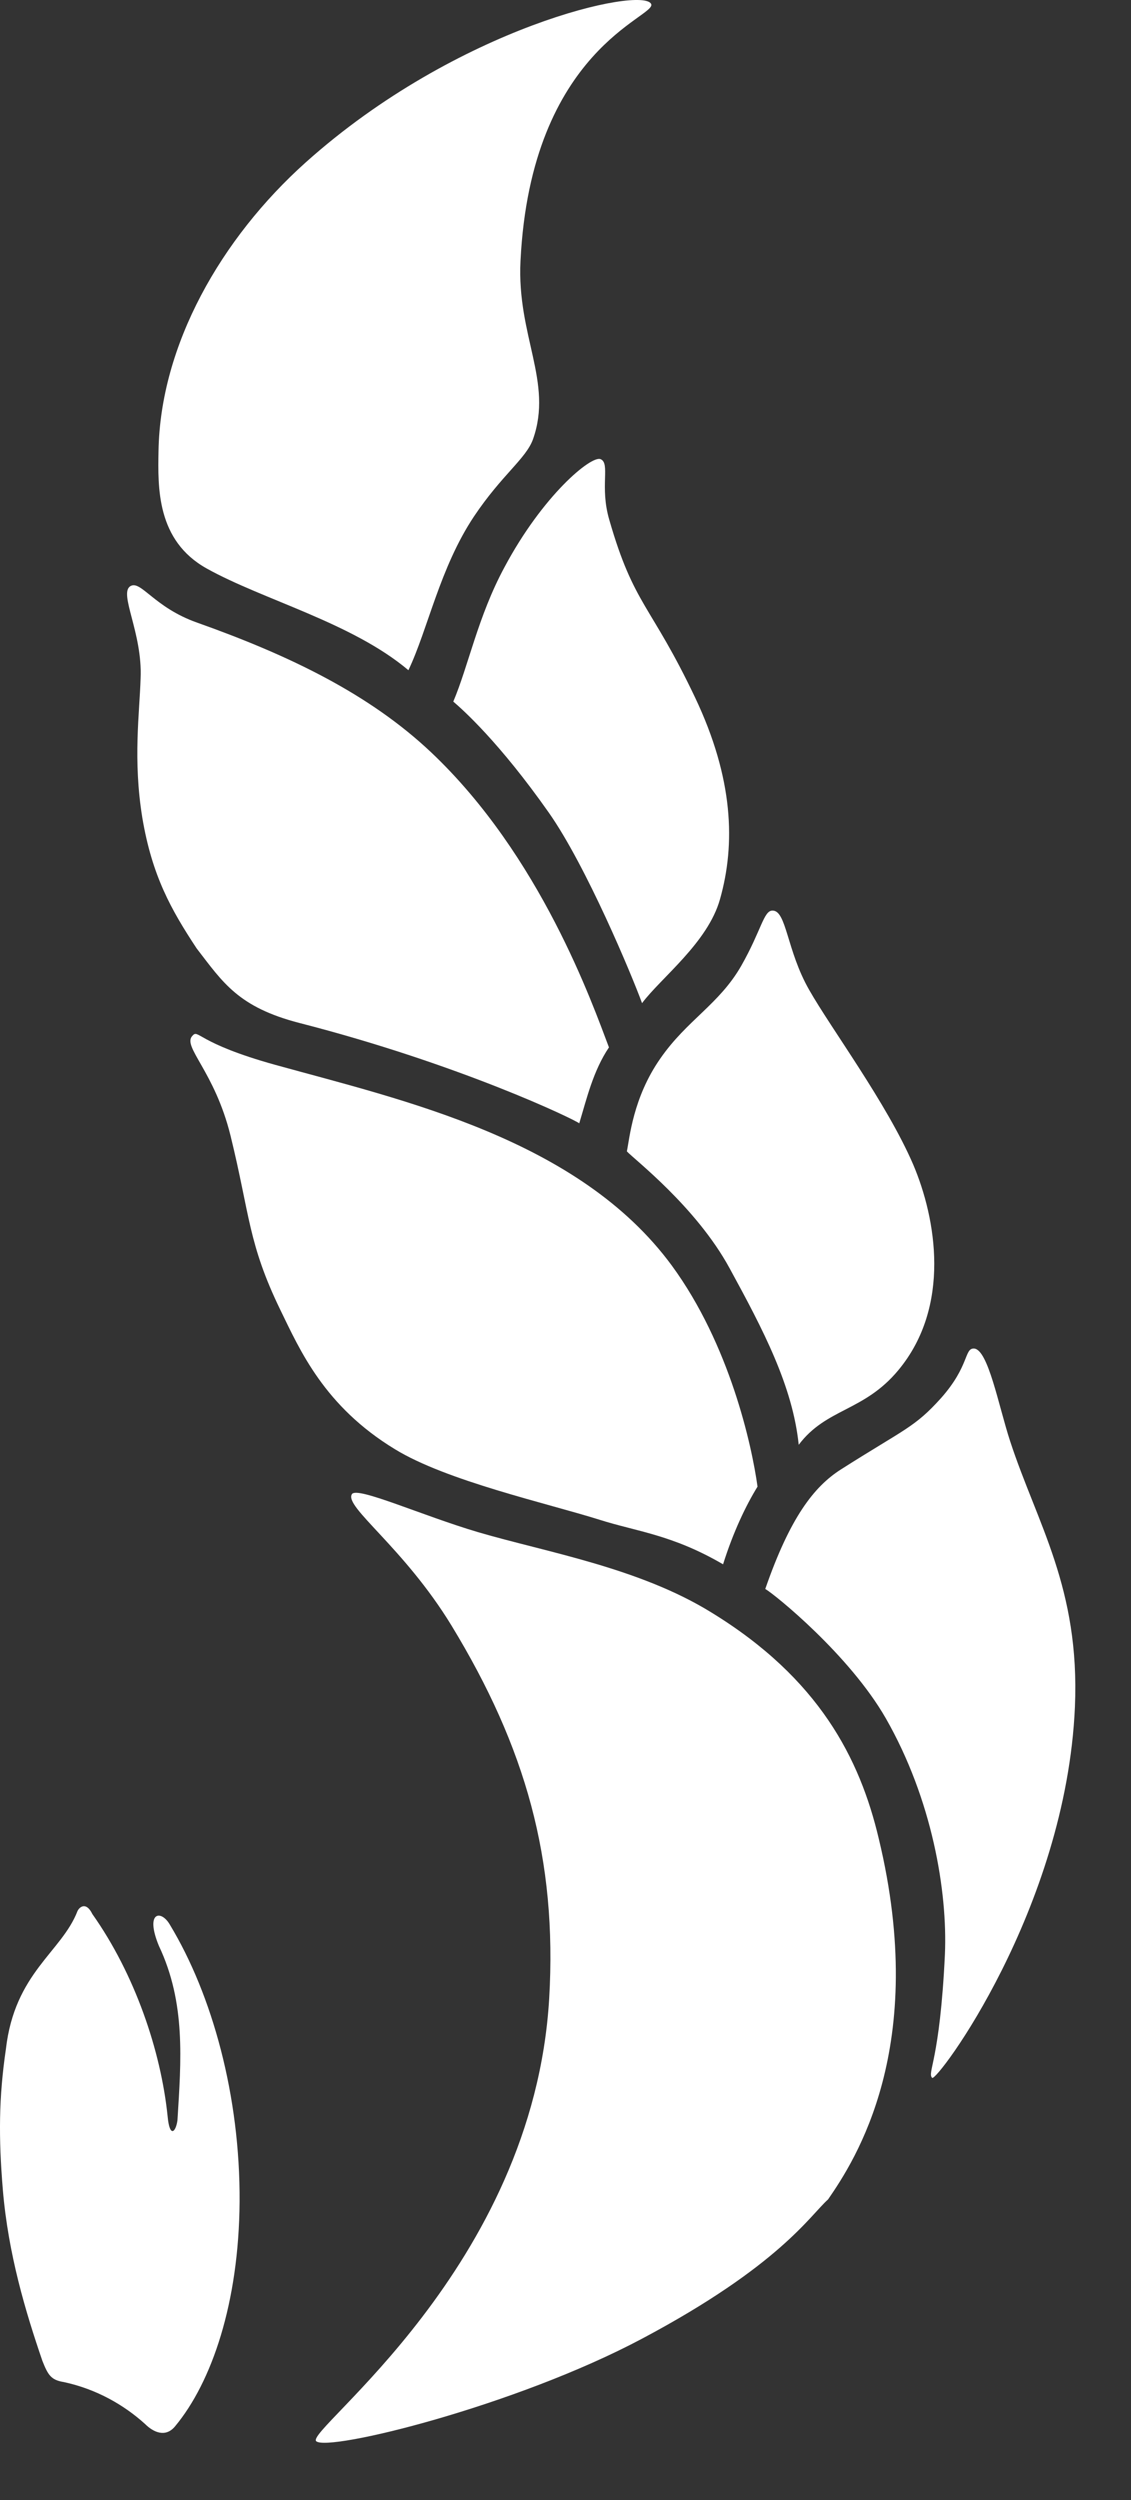
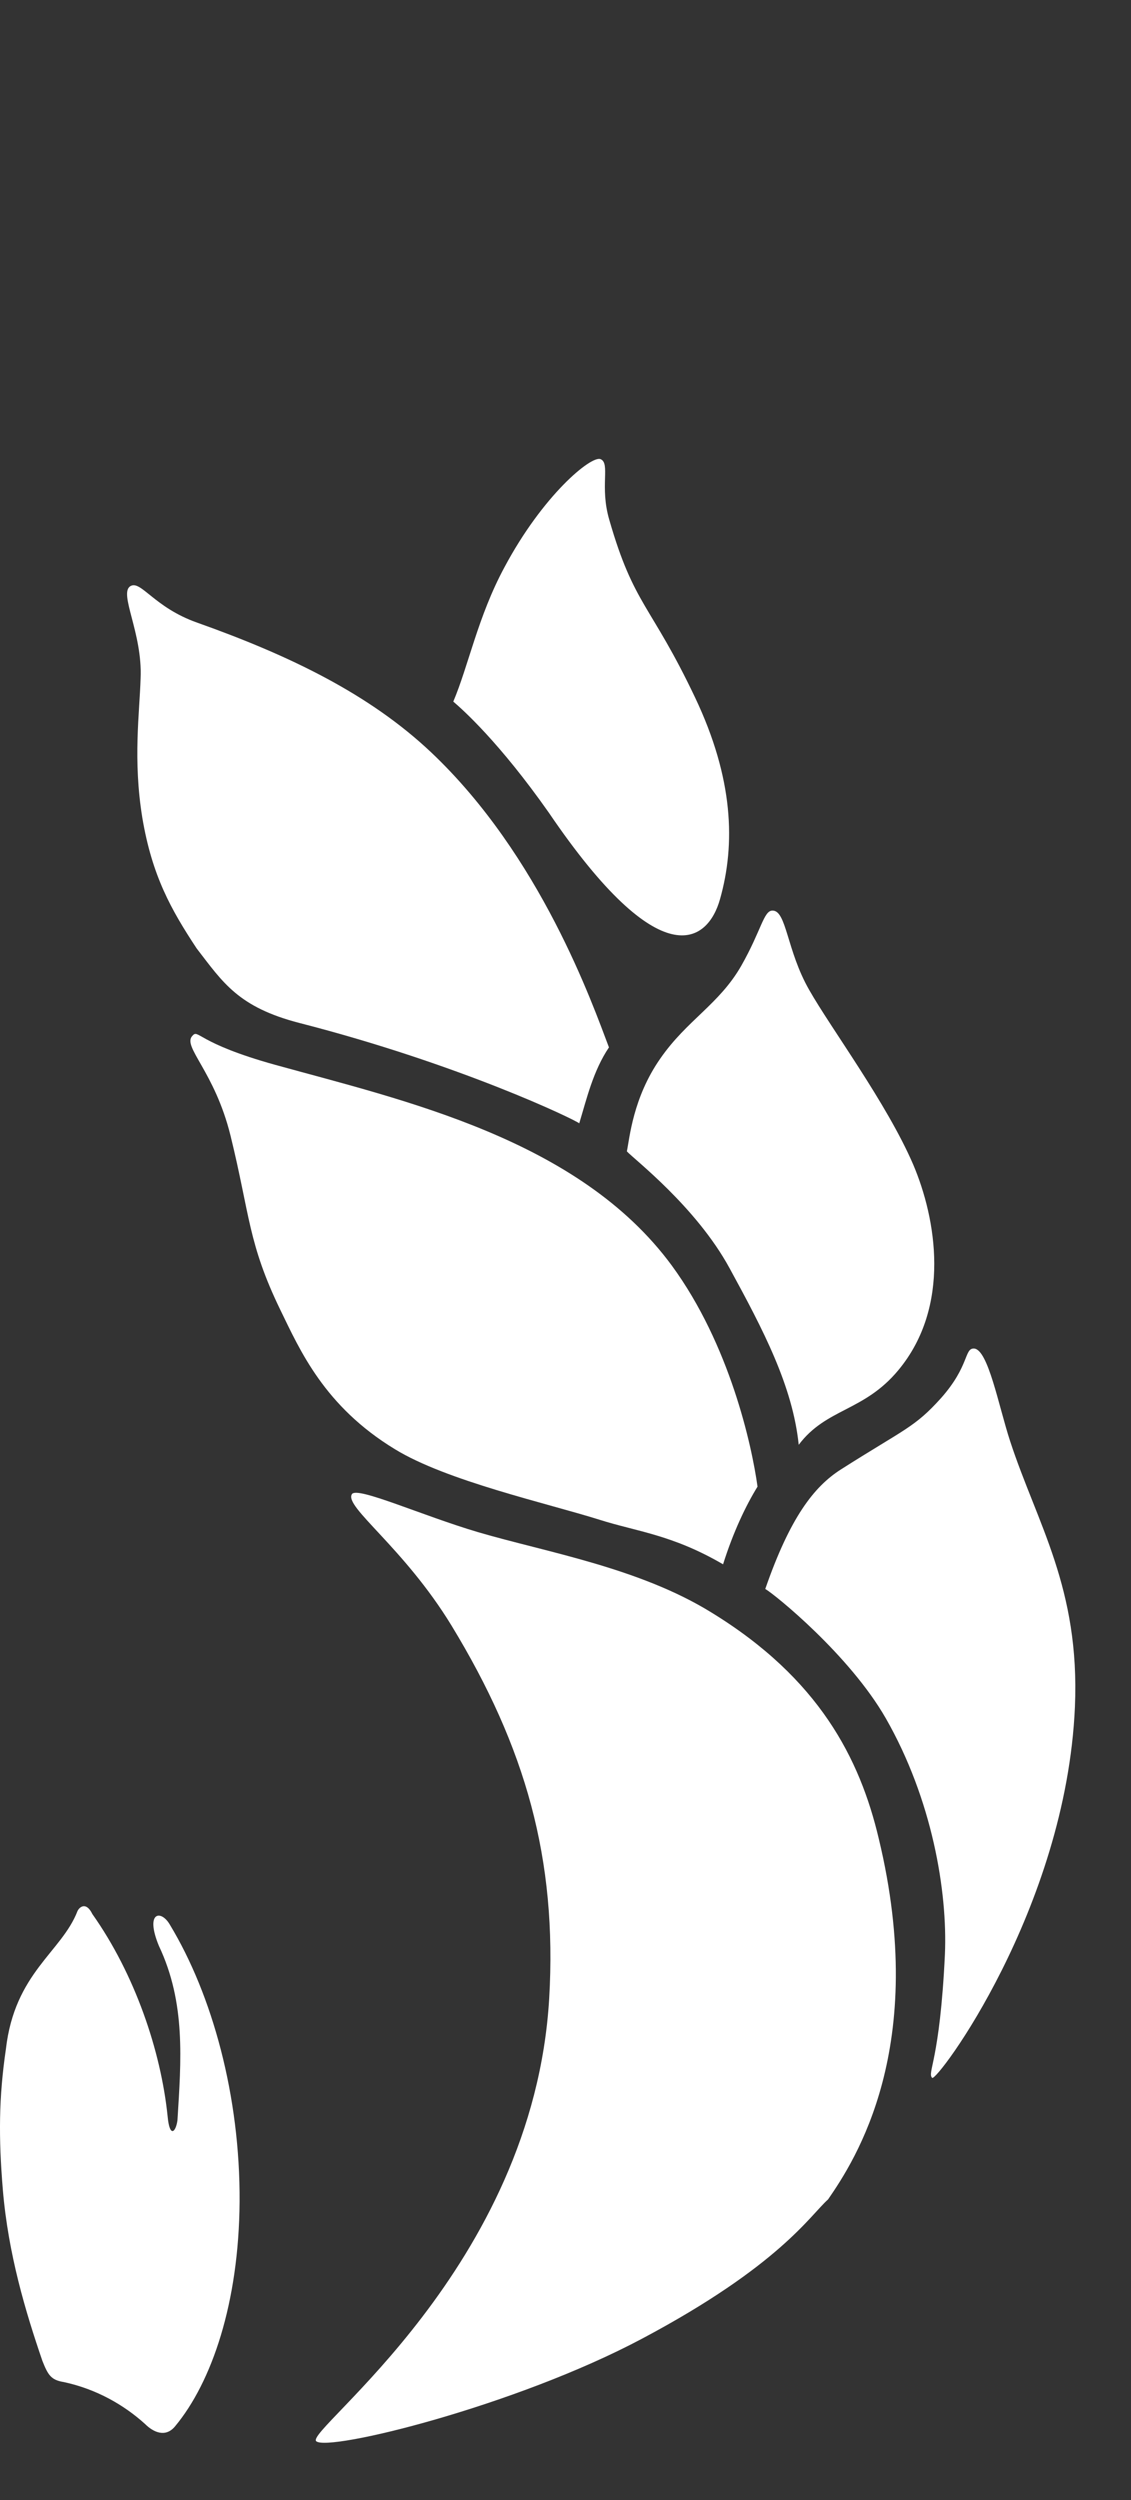
<svg xmlns="http://www.w3.org/2000/svg" width="19" height="42" viewBox="0 0 19 42" fill="none">
  <rect x="0" y="0" width="19" height="42" fill="#333333" stroke="none" />
-   <path d="M3.474 9.551C4.422 10.079 5.913 10.459 6.861 11.259C7.19 10.567 7.388 9.54 7.961 8.678C8.432 7.974 8.835 7.708 8.954 7.379C9.294 6.415 8.681 5.643 8.744 4.384C8.92 0.81 11.041 0.283 10.939 0.067C10.797 -0.233 7.689 0.442 5.136 2.728C3.713 4.004 2.692 5.796 2.663 7.577C2.652 8.19 2.629 9.081 3.474 9.551Z" fill="white" />
-   <path d="M10.088 7.713C9.93 7.651 9.118 8.32 8.472 9.534C8.029 10.357 7.87 11.185 7.615 11.786C7.774 11.922 8.387 12.467 9.22 13.652C9.85 14.549 10.616 16.386 10.786 16.852C11.104 16.426 11.892 15.836 12.096 15.104C12.357 14.18 12.323 13.079 11.677 11.718C10.934 10.152 10.65 10.175 10.236 8.734C10.071 8.173 10.258 7.782 10.088 7.713Z" fill="white" />
+   <path d="M10.088 7.713C9.93 7.651 9.118 8.32 8.472 9.534C8.029 10.357 7.87 11.185 7.615 11.786C7.774 11.922 8.387 12.467 9.22 13.652C11.104 16.426 11.892 15.836 12.096 15.104C12.357 14.18 12.323 13.079 11.677 11.718C10.934 10.152 10.65 10.175 10.236 8.734C10.071 8.173 10.258 7.782 10.088 7.713Z" fill="white" />
  <path d="M2.391 13.738C2.555 14.713 2.873 15.28 3.304 15.933C3.746 16.506 4.002 16.92 5.034 17.186C7.728 17.878 9.657 18.808 9.731 18.871C9.855 18.462 9.963 17.992 10.23 17.595C9.952 16.863 9.084 14.379 7.241 12.637C6.208 11.662 4.875 11.015 3.31 10.459C2.589 10.204 2.368 9.744 2.192 9.846C1.988 9.965 2.396 10.629 2.362 11.395C2.345 11.979 2.232 12.762 2.391 13.738Z" fill="white" />
  <path d="M11.093 17.782C10.633 18.44 10.577 19.12 10.531 19.342C10.65 19.472 11.694 20.272 12.256 21.304C12.823 22.342 13.316 23.284 13.418 24.271C13.884 23.653 14.513 23.715 15.092 23.017C15.982 21.945 15.727 20.471 15.341 19.563C14.899 18.536 13.957 17.271 13.594 16.63C13.214 15.967 13.214 15.292 12.976 15.297C12.829 15.297 12.789 15.632 12.454 16.222C12.085 16.869 11.541 17.135 11.093 17.782Z" fill="white" />
  <path d="M6.634 24.345C7.502 24.878 9.186 25.252 10.071 25.53C10.695 25.729 11.291 25.779 12.147 26.279C12.318 25.734 12.533 25.286 12.726 24.974C12.63 24.282 12.261 22.592 11.285 21.259C9.725 19.137 6.781 18.485 4.626 17.889C3.299 17.521 3.338 17.277 3.231 17.402C3.06 17.583 3.605 17.997 3.872 19.075C4.201 20.414 4.166 20.884 4.711 22.008C5.04 22.683 5.448 23.624 6.634 24.345Z" fill="white" />
  <path d="M16.969 24.209C16.776 23.619 16.6 22.666 16.362 22.654C16.197 22.649 16.288 22.944 15.812 23.483C15.364 23.982 15.205 23.999 14.127 24.685C13.673 24.974 13.271 25.496 12.856 26.693C13.015 26.784 14.269 27.799 14.881 28.866C15.659 30.227 15.919 31.77 15.874 32.83C15.789 34.629 15.573 34.81 15.659 34.906C15.732 34.986 17.91 32.076 18.058 28.673C18.143 26.676 17.423 25.598 16.969 24.209Z" fill="white" />
  <path d="M11.954 27.09C10.735 26.335 9.175 26.075 8.035 25.74C7.093 25.462 6.004 24.968 5.913 25.099C5.772 25.309 6.781 25.989 7.587 27.311C8.829 29.353 9.362 31.231 9.226 33.573C8.959 38.1 5.114 40.828 5.312 41.01C5.511 41.191 8.659 40.42 10.791 39.285C13.094 38.06 13.605 37.221 13.911 36.948C14.365 36.29 15.607 34.39 14.762 30.885C14.444 29.54 13.758 28.196 11.954 27.09Z" fill="white" />
  <path d="M2.669 32.688C3.123 33.647 3.043 34.611 2.981 35.621C2.953 35.819 2.85 35.922 2.816 35.553C2.703 34.452 2.266 33.165 1.552 32.155C1.444 31.934 1.33 32.042 1.302 32.104C1.035 32.796 0.247 33.136 0.099 34.424C-0.02 35.235 -0.025 35.904 0.048 36.789C0.139 37.867 0.428 38.831 0.712 39.66C0.808 39.903 0.86 39.983 1.075 40.017C1.625 40.136 2.085 40.403 2.436 40.72C2.578 40.862 2.782 40.953 2.941 40.76C3.559 40.017 4.013 38.684 4.025 36.988C4.036 35.212 3.565 33.511 2.856 32.337C2.709 32.076 2.431 32.11 2.669 32.688Z" fill="white" />
</svg>